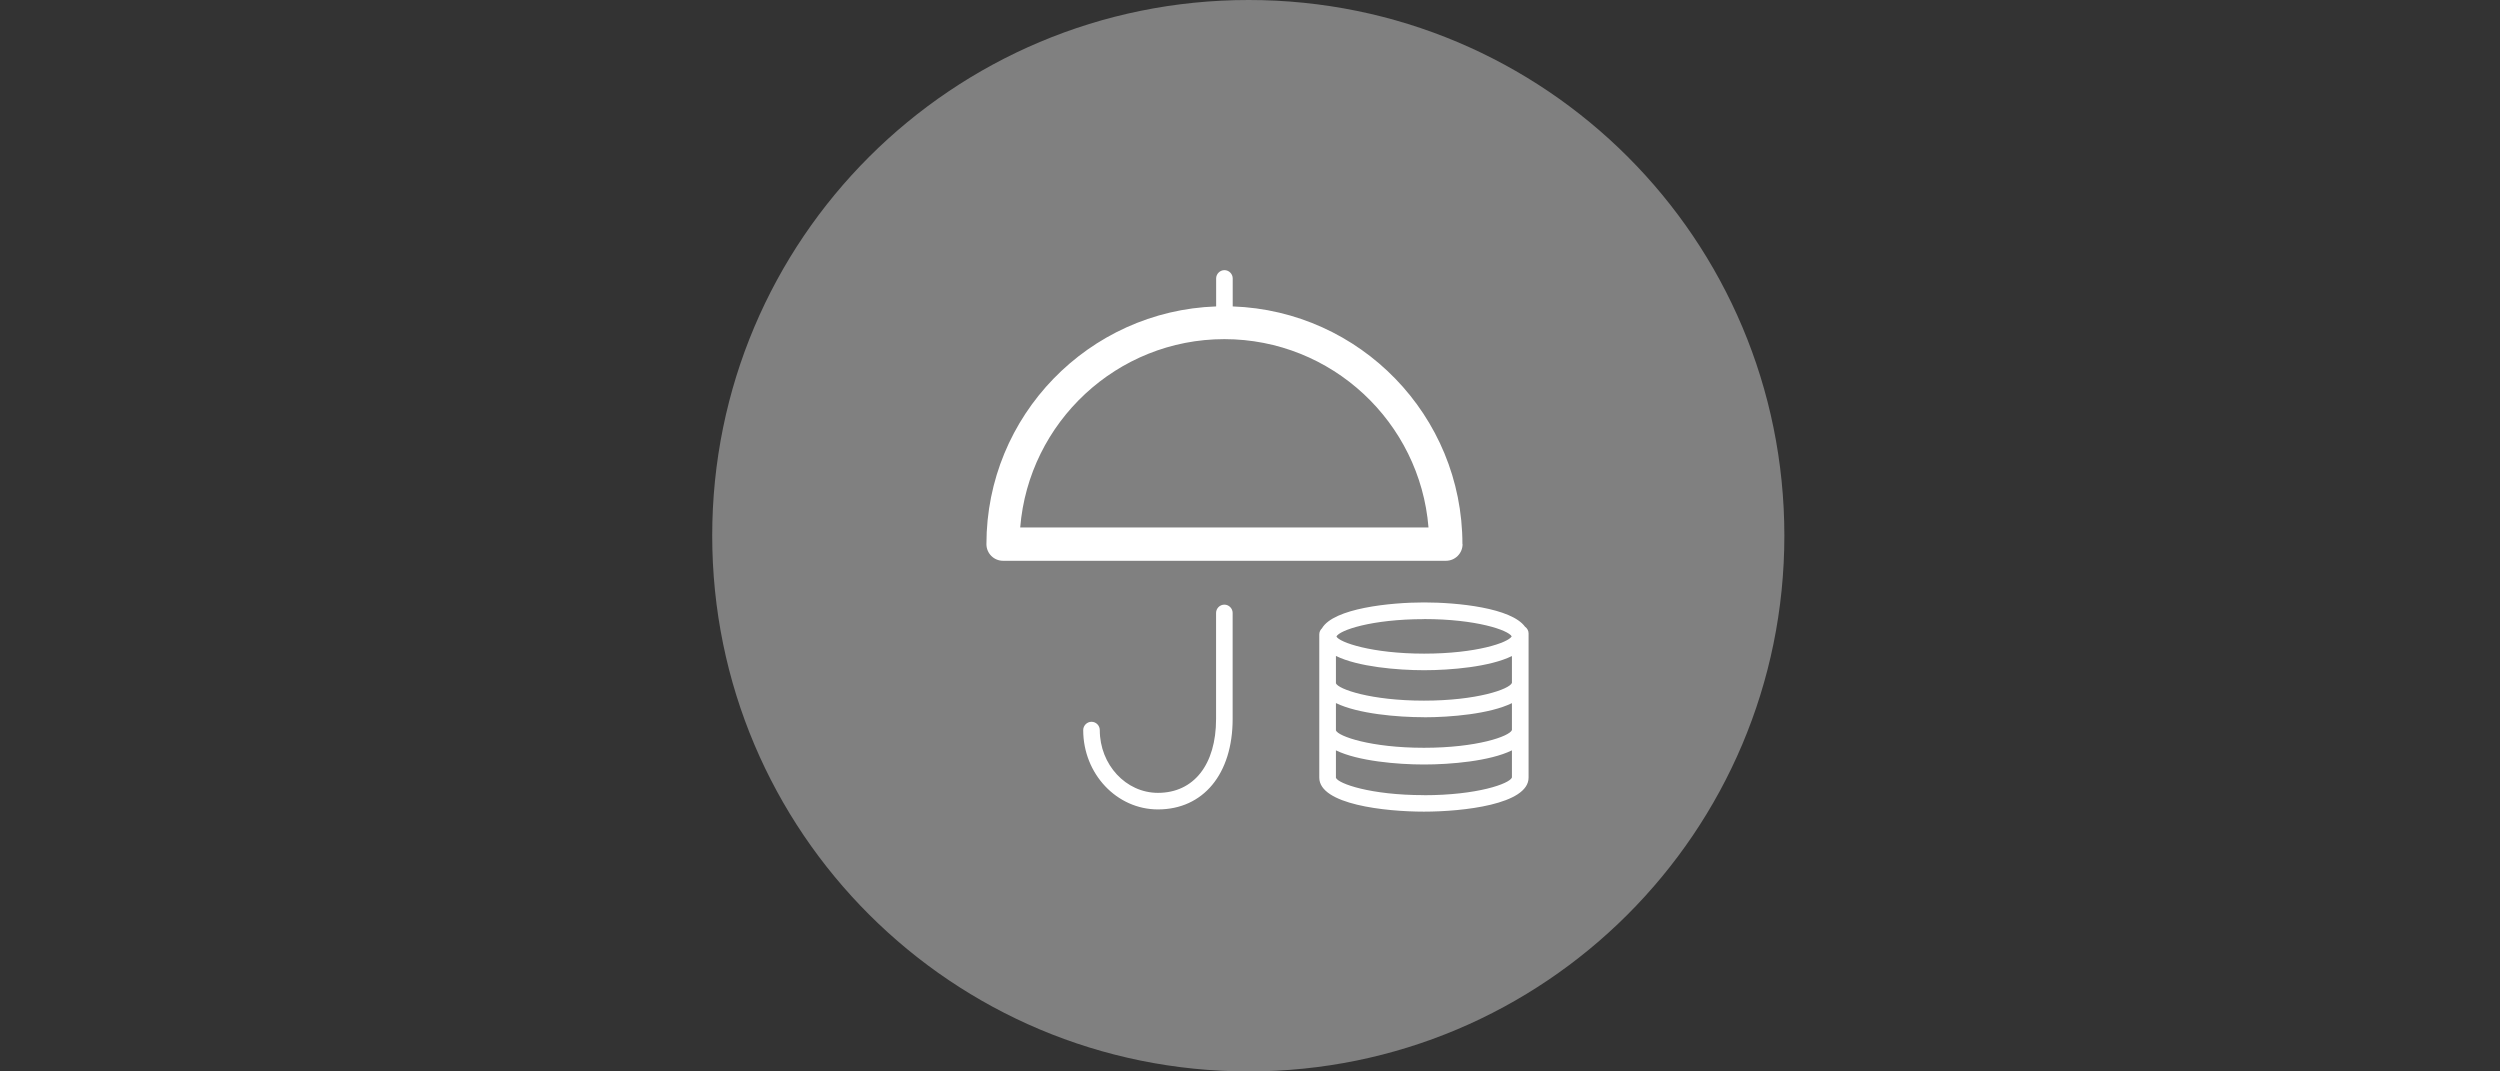
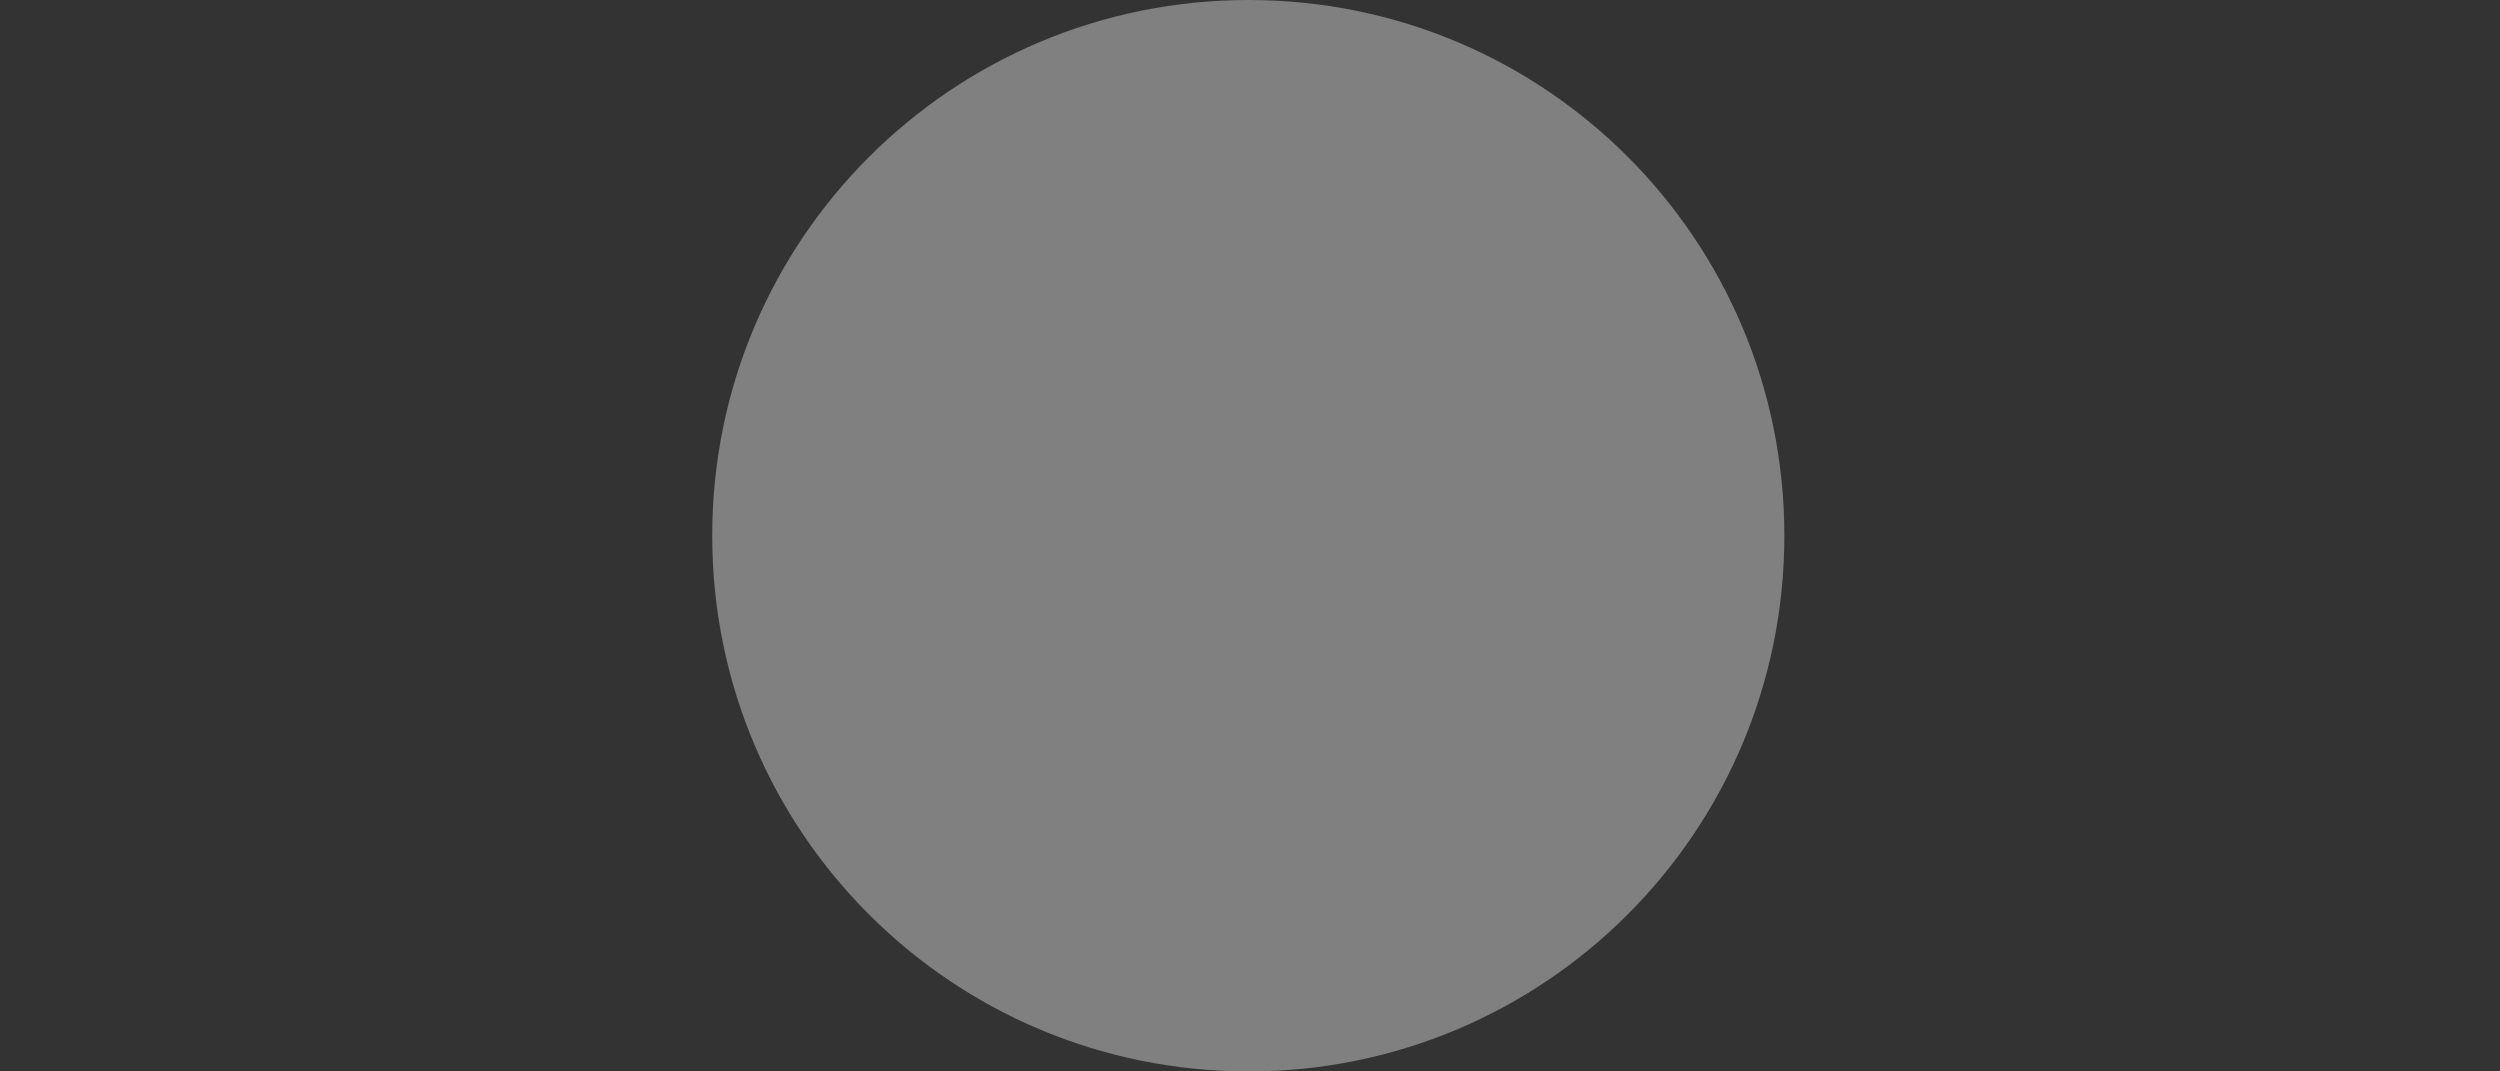
<svg xmlns="http://www.w3.org/2000/svg" id="Ebene_1" data-name="Ebene 1" viewBox="0 0 350 150">
  <rect x="0" y="0" width="350" height="150" fill="#333333" stroke="none" />
  <defs>
    <style>
      .cls-1 {
        fill: none;
      }

      .cls-2 {
        fill: #fff;
      }

      .cls-3 {
        fill: gray;
      }
    </style>
  </defs>
  <path class="cls-3" d="m174.81,150c-41.5,0-75.1-33.5-75.1-75S133.31,0,174.81,0s75,33.5,75,75-33.6,75-75,75Z" />
-   <path class="cls-2" d="m213.51,87.75c-1.91-2.65-9.44-3.41-14.15-3.41s-12.65.81-14.29,3.63c-.23.22-.37.51-.37.84v20.06c0,3.75,9.21,4.76,14.65,4.76s14.65-1.01,14.65-4.76v-20.2c0-.37-.19-.7-.47-.91h-.02Zm-1.84,4.11v3.75c-.34.87-4.87,2.48-12.32,2.48s-12-1.61-12.32-2.43v-3.83c3.07,1.52,8.6,2,12.34,2s9.22-.47,12.29-1.98l.02.02Zm-12.32,8.56c3.74,0,9.24-.47,12.32-1.98v3.77c-.34.87-4.87,2.48-12.32,2.48s-12-1.61-12.32-2.43v-3.83c3.08,1.5,8.59,1.98,12.32,1.98v.02Zm.03-13.75c7.3,0,11.78,1.55,12.26,2.42-.47.87-4.94,2.42-12.26,2.42s-11.89-1.58-12.28-2.4c.42-.87,4.91-2.43,12.28-2.43Zm-.03,24.65c-7.47,0-12-1.61-12.32-2.43v-3.84c3.08,1.5,8.59,1.98,12.32,1.98s9.24-.47,12.32-1.98v3.8c-.33.87-4.85,2.48-12.32,2.48Zm5.39-35.14c0-18-14.32-32.66-32.16-33.28v-3.92c0-.64-.53-1.16-1.16-1.16s-1.16.53-1.16,1.16v3.92c-17.84.62-32.16,15.28-32.16,33.28,0,1.29,1.04,2.33,2.33,2.33h62c1.29,0,2.33-1.04,2.33-2.33Zm-61.91-2.33c1.19-14.73,13.55-26.37,28.58-26.37s27.39,11.63,28.58,26.37h-57.17Zm28.58,10.8c-.64,0-1.16.53-1.16,1.16v14.85c0,6.39-3.12,10.34-8.14,10.34-4.48,0-8.14-3.94-8.14-8.79,0-.64-.53-1.16-1.16-1.16s-1.16.53-1.16,1.16c0,6.14,4.7,11.11,10.46,11.11,6.36,0,10.46-4.98,10.46-12.66v-14.85c0-.64-.53-1.16-1.16-1.16Z" />
  <rect class="cls-1" y="0" width="350" height="150" />
</svg>